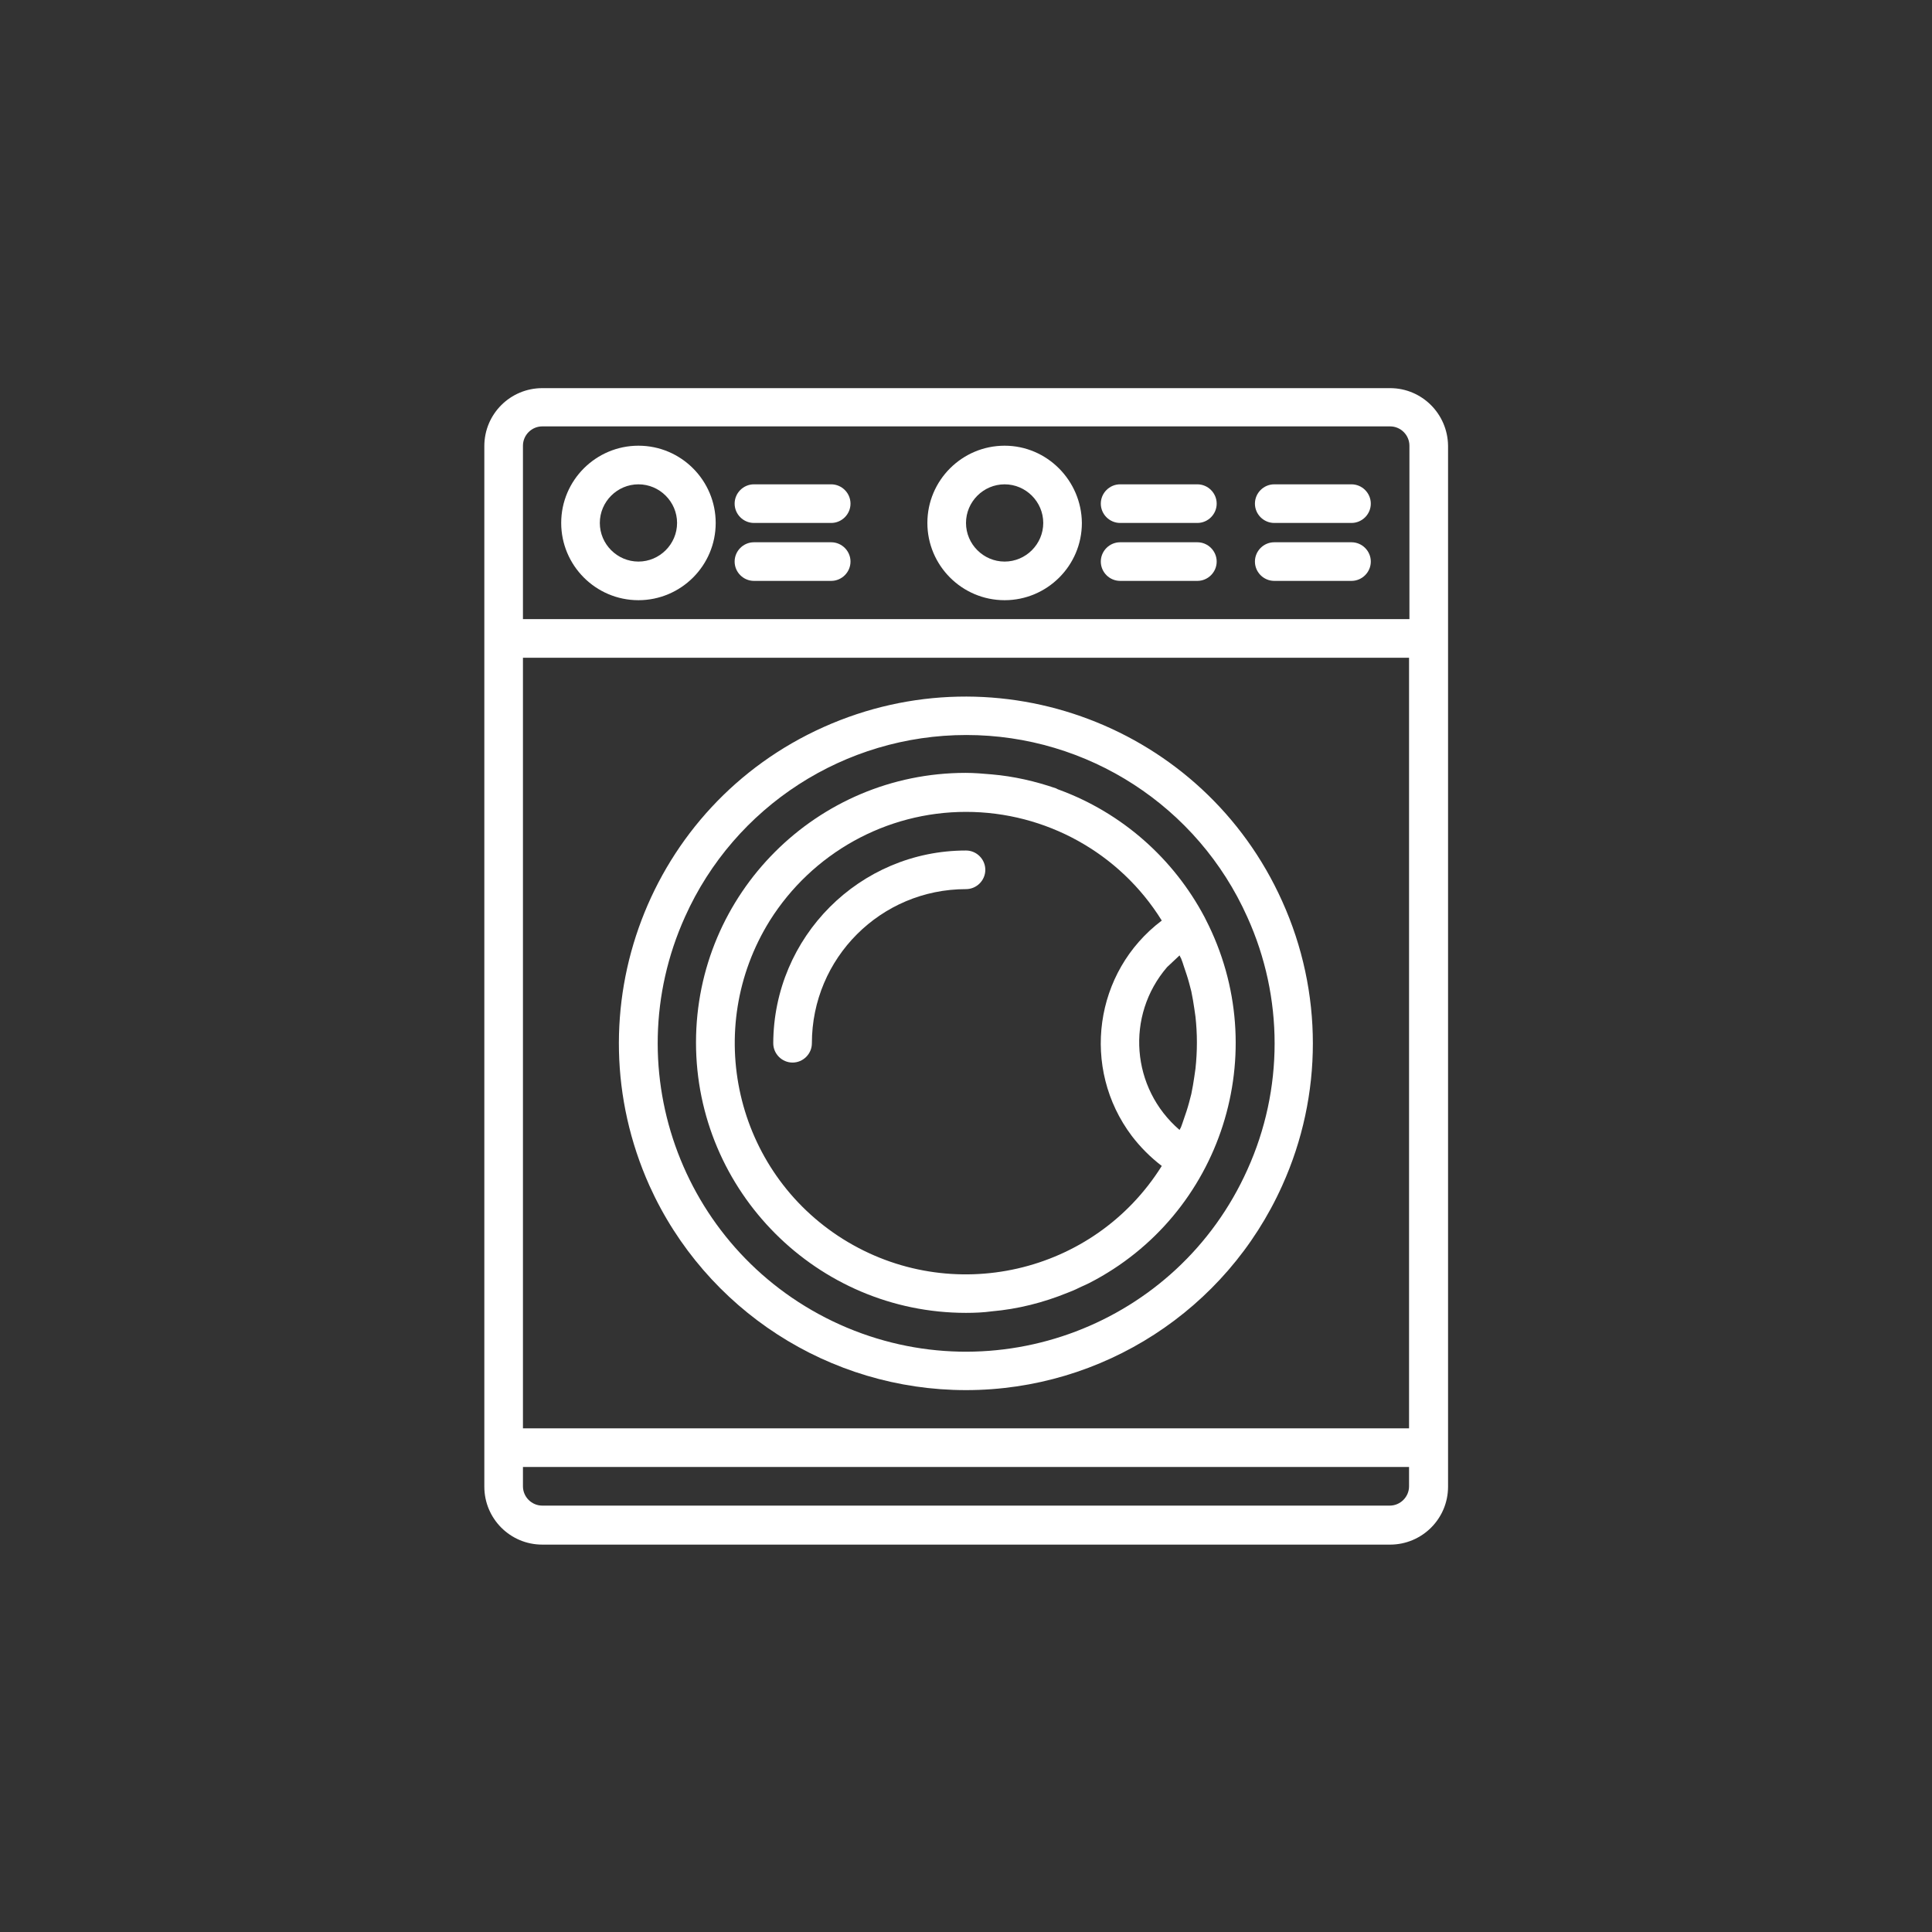
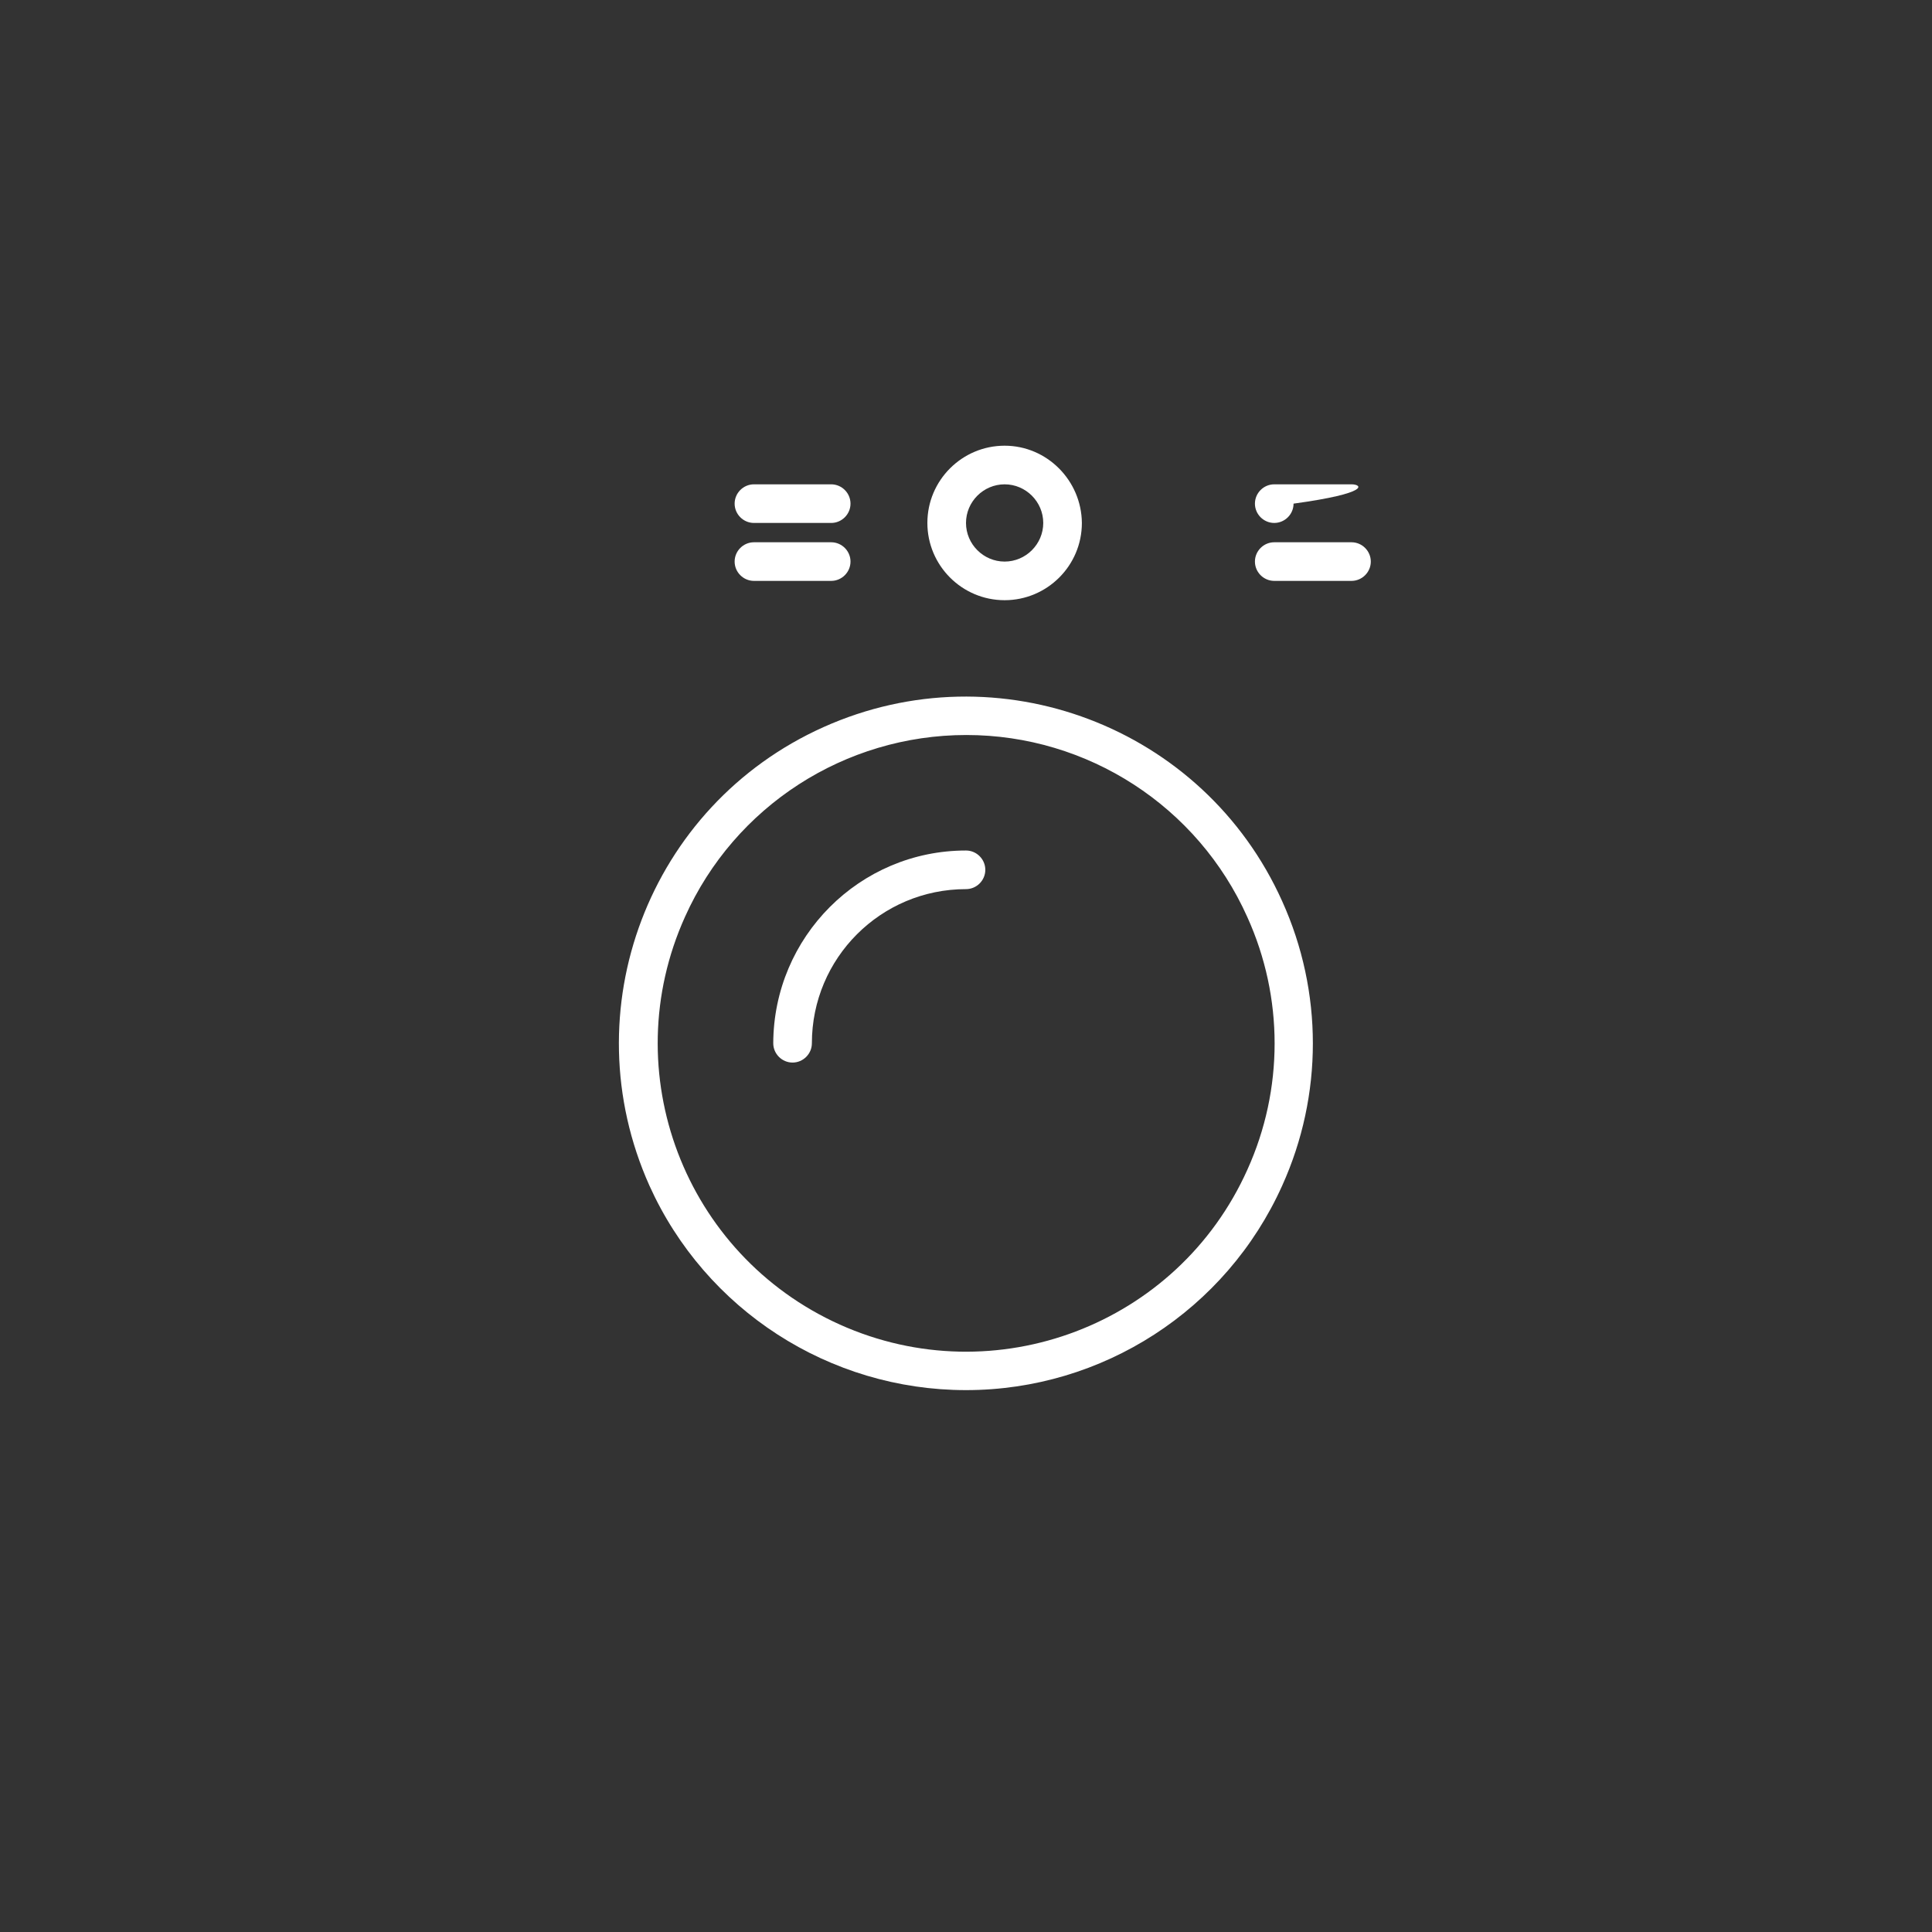
<svg xmlns="http://www.w3.org/2000/svg" version="1.1" id="Capa_1" x="0px" y="0px" viewBox="0 0 510.2 510.2" style="enable-background:new 0 0 510.2 510.2;" xml:space="preserve">
  <rect x="0" y="0" width="510.2" height="510.2" fill="#333333" stroke="none" />
  <style type="text/css">
	.st0{fill:#FFFFFF;}
	.st1{fill:#333333;}
	.st2{fill-rule:evenodd;clip-rule:evenodd;fill:#333333;}
	.st3{fill-rule:evenodd;clip-rule:evenodd;fill:#FFFFFF;}
	.st4{fill:none;stroke:#333333;stroke-width:23;stroke-miterlimit:10;}
	.st5{fill:#4AB593;}
	.st6{fill:#B90C0C;}
	.st7{fill:none;stroke:#333333;stroke-width:31;stroke-linecap:round;stroke-linejoin:round;stroke-miterlimit:10;}
	.st8{fill:url(#SVGID_10_);}
</style>
  <g>
    <g>
      <g>
        <path class="st0" d="M255.1,367.1c36,0,68.7-21.1,83.5-54c10.8-23.9,10.8-51.2,0-75.1c-20.7-46.1-74.9-66.7-121.1-46     s-66.7,74.9-46,121.1C186.3,345.9,219,367.1,255.1,367.1z M180.9,242.1c13.1-29.2,42.2-48,74.3-48c32,0,61.1,18.8,74.2,48.1     c9.6,21.2,9.6,45.5,0,66.7c-18.4,41-66.6,59.3-107.6,40.9C180.7,331.3,162.4,283.1,180.9,242.1z" />
-         <path class="st0" d="M367.1,102.5H143.2c-8.4,0-15.3,6.8-15.3,15.3v274.8c0,8.4,6.8,15.3,15.3,15.3h223.9     c8.4,0,15.3-6.8,15.3-15.3V117.7C382.3,109.3,375.5,102.5,367.1,102.5z M372.1,392.5c0,2.8-2.3,5.1-5.1,5.1H143.2     c-2.8,0-5.1-2.3-5.1-5.1v-5.1h234V392.5z M372.1,377.2h-234V173.7h234V377.2z M372.1,163.5h-234v-45.8c0-2.8,2.3-5.1,5.1-5.1     h223.9c2.8,0,5.1,2.3,5.1,5.1V163.5z" />
-         <path class="st0" d="M255.1,346.7c2.3,0,4.6-0.1,6.8-0.4c6.9-0.6,13.6-2.3,20-4.9c0.5-0.2,1-0.4,1.5-0.6c0.5-0.2,1.1-0.5,1.7-0.8     c0.9-0.4,1.8-0.8,2.6-1.2c35-18,48.7-61,30.7-96c-0.1-0.2-0.2-0.4-0.3-0.6c-8.2-15.5-21.8-27.5-38.3-33.6     c-0.3-0.1-0.6-0.2-0.9-0.4c-5.5-1.9-11.2-3.2-17-3.7c-2.3-0.2-4.6-0.4-6.9-0.4c-39.3,0-71.2,31.9-71.2,71.2     S215.8,346.7,255.1,346.7z M311.5,252.3L311.5,252.3c0.1,0.3,0.3,0.6,0.4,0.8c0.3,0.7,0.5,1.4,0.7,2c0.5,1.5,1,2.9,1.4,4.4     c0.2,0.8,0.4,1.5,0.6,2.3c0.3,1.5,0.6,3.1,0.8,4.6c0.1,0.7,0.2,1.4,0.3,2.1c0.5,4.5,0.5,9.1,0,13.7c-0.1,0.7-0.2,1.4-0.3,2.1     c-0.2,1.5-0.5,3.1-0.8,4.6c-0.2,0.8-0.4,1.5-0.6,2.3c-0.4,1.5-0.9,3-1.4,4.4c-0.2,0.7-0.5,1.4-0.7,2c-0.1,0.3-0.3,0.5-0.4,0.8     c-12.8-11-14.3-30.2-3.3-43C309.3,254.4,310.4,253.3,311.5,252.3z M203.3,243.1c11.2-17.8,30.7-28.7,51.8-28.7     c21,0,40.6,10.8,51.7,28.7c-17.9,13.5-21.4,39-7.9,56.9c2.3,3,4.9,5.6,7.9,7.9c-17.9,28.6-55.6,37.2-84.2,19.3     C194.1,309.3,185.5,271.7,203.3,243.1z" />
        <path class="st0" d="M214.4,275.5c0-22.5,18.2-40.7,40.7-40.7c2.8,0,5.1-2.3,5.1-5.1c0-2.8-2.3-5.1-5.1-5.1     c-28.1,0-50.8,22.8-50.9,50.9c0,2.8,2.3,5.1,5.1,5.1S214.4,278.3,214.4,275.5z" />
-         <path class="st0" d="M316.2,127.9h-20.4c-2.8,0-5.1,2.3-5.1,5.1c0,2.8,2.3,5.1,5.1,5.1h20.4c2.8,0,5.1-2.3,5.1-5.1     C321.3,130.2,319,127.9,316.2,127.9z" />
-         <path class="st0" d="M316.2,143.2h-20.4c-2.8,0-5.1,2.3-5.1,5.1s2.3,5.1,5.1,5.1h20.4c2.8,0,5.1-2.3,5.1-5.1     S319,143.2,316.2,143.2z" />
        <path class="st0" d="M219.5,127.9h-20.4c-2.8,0-5.1,2.3-5.1,5.1c0,2.8,2.3,5.1,5.1,5.1h20.4c2.8,0,5.1-2.3,5.1-5.1     C224.6,130.2,222.3,127.9,219.5,127.9z" />
        <path class="st0" d="M219.5,143.2h-20.4c-2.8,0-5.1,2.3-5.1,5.1s2.3,5.1,5.1,5.1h20.4c2.8,0,5.1-2.3,5.1-5.1     S222.3,143.2,219.5,143.2z" />
-         <path class="st0" d="M356.9,127.9h-20.4c-2.8,0-5.1,2.3-5.1,5.1c0,2.8,2.3,5.1,5.1,5.1h20.4c2.8,0,5.1-2.3,5.1-5.1     C362,130.2,359.7,127.9,356.9,127.9z" />
+         <path class="st0" d="M356.9,127.9h-20.4c-2.8,0-5.1,2.3-5.1,5.1c0,2.8,2.3,5.1,5.1,5.1c2.8,0,5.1-2.3,5.1-5.1     C362,130.2,359.7,127.9,356.9,127.9z" />
        <path class="st0" d="M356.9,143.2h-20.4c-2.8,0-5.1,2.3-5.1,5.1s2.3,5.1,5.1,5.1h20.4c2.8,0,5.1-2.3,5.1-5.1     S359.7,143.2,356.9,143.2z" />
        <path class="st0" d="M265.3,117.7c-11.2,0-20.4,9.1-20.4,20.4c0,11.2,9.1,20.4,20.4,20.4c11.2,0,20.4-9.1,20.4-20.4     C285.6,126.9,276.5,117.7,265.3,117.7z M265.3,148.3c-5.6,0-10.2-4.6-10.2-10.2s4.6-10.2,10.2-10.2c5.6,0,10.2,4.6,10.2,10.2     S270.9,148.3,265.3,148.3z" />
-         <path class="st0" d="M168.6,117.7c-11.2,0-20.4,9.1-20.4,20.4c0,11.2,9.1,20.4,20.4,20.4c11.2,0,20.4-9.1,20.4-20.4     C189,126.9,179.9,117.7,168.6,117.7z M168.6,148.3c-5.6,0-10.2-4.6-10.2-10.2s4.6-10.2,10.2-10.2s10.2,4.6,10.2,10.2     S174.2,148.3,168.6,148.3z" />
      </g>
    </g>
  </g>
</svg>